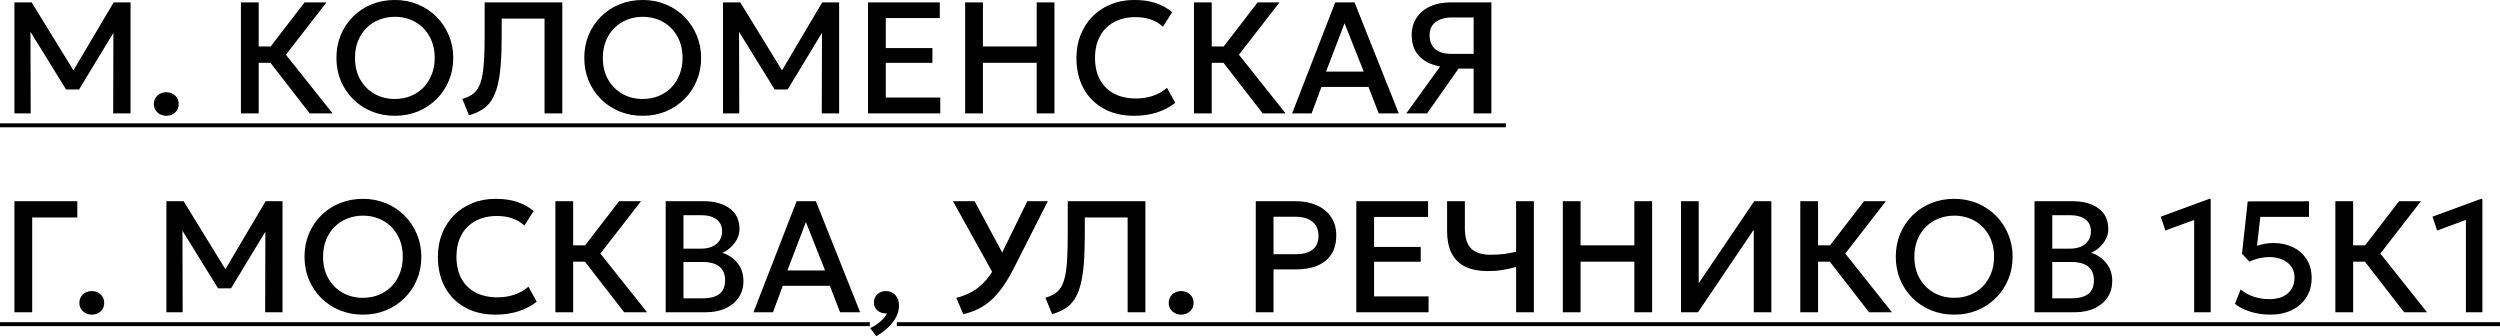
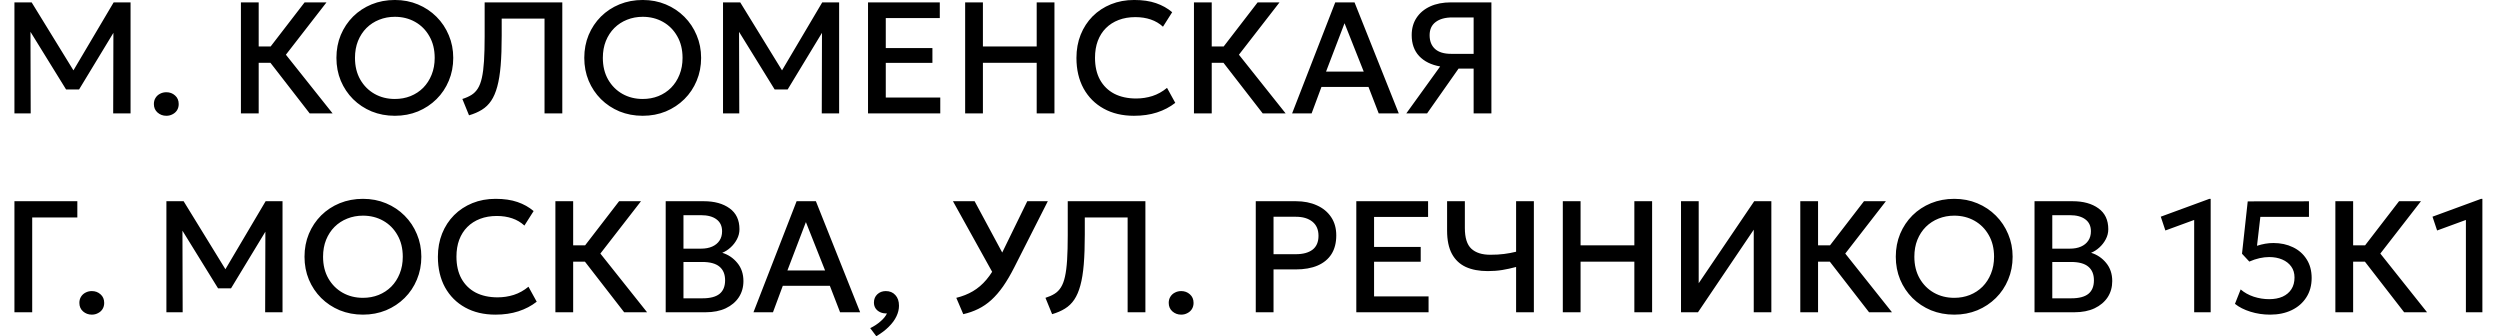
<svg xmlns="http://www.w3.org/2000/svg" viewBox="0 0 276.587 37.195" fill="none">
  <path d="M1.597 12.547V0.262H3.501L8.512 8.414L7.748 8.423L12.575 0.262H14.444V12.547H12.522L12.548 2.877L12.926 3.008L8.749 9.897H7.31L3.054 3.008L3.37 2.877L3.396 12.547H1.597ZM18.403 12.81C18.028 12.81 17.703 12.69 17.429 12.45C17.159 12.211 17.025 11.898 17.025 11.511C17.025 11.248 17.086 11.02 17.209 10.827C17.332 10.628 17.499 10.476 17.709 10.371C17.92 10.26 18.151 10.204 18.403 10.204C18.783 10.204 19.105 10.324 19.368 10.564C19.637 10.798 19.771 11.114 19.771 11.511C19.771 11.769 19.71 11.997 19.587 12.196C19.464 12.389 19.298 12.538 19.087 12.643C18.882 12.755 18.654 12.81 18.403 12.81ZM34.262 12.547L29.234 6.062L33.701 0.262H36.123L31.63 6.053L36.798 12.547H34.262ZM26.654 12.547V0.262H28.62V5.141H30.901V6.948H28.62V12.547H26.654ZM43.687 12.81C42.763 12.81 41.906 12.649 41.116 12.328C40.332 12 39.647 11.547 39.062 10.967C38.483 10.388 38.03 9.71 37.702 8.932C37.38 8.153 37.22 7.311 37.22 6.404C37.22 5.492 37.38 4.646 37.702 3.868C38.03 3.09 38.483 2.412 39.062 1.832C39.647 1.253 40.332 0.803 41.116 0.481C41.906 0.159 42.763 -0.002 43.687 -0.002C44.605 -0.002 45.456 0.162 46.24 0.49C47.024 0.817 47.709 1.274 48.294 1.859C48.879 2.444 49.332 3.125 49.654 3.903C49.982 4.676 50.145 5.509 50.145 6.404C50.145 7.311 49.982 8.153 49.654 8.932C49.332 9.71 48.879 10.388 48.294 10.967C47.709 11.547 47.024 12 46.24 12.328C45.456 12.649 44.605 12.81 43.687 12.81ZM43.687 10.95C44.307 10.95 44.883 10.845 45.415 10.634C45.954 10.417 46.422 10.11 46.82 9.712C47.217 9.309 47.527 8.829 47.75 8.273C47.978 7.712 48.092 7.089 48.092 6.404C48.092 5.486 47.896 4.687 47.504 4.009C47.118 3.324 46.592 2.795 45.924 2.42C45.258 2.046 44.512 1.859 43.687 1.859C43.067 1.859 42.488 1.967 41.95 2.183C41.417 2.394 40.949 2.698 40.545 3.096C40.148 3.494 39.835 3.974 39.606 4.535C39.384 5.091 39.273 5.714 39.273 6.404C39.273 7.323 39.469 8.124 39.861 8.809C40.253 9.487 40.779 10.014 41.441 10.388C42.107 10.763 42.856 10.95 43.687 10.95ZM51.89 12.757L51.153 10.95C51.545 10.827 51.881 10.678 52.162 10.502C52.443 10.327 52.677 10.09 52.864 9.791C53.057 9.487 53.206 9.092 53.312 8.607C53.423 8.115 53.502 7.498 53.548 6.755C53.595 6.006 53.619 5.094 53.619 4.017V0.262H62.21V12.547H60.244V2.061H55.505V3.947C55.505 5.223 55.467 6.322 55.391 7.247C55.315 8.165 55.189 8.943 55.014 9.581C54.844 10.213 54.619 10.736 54.338 11.152C54.063 11.561 53.721 11.892 53.312 12.143C52.908 12.395 52.434 12.6 51.89 12.757ZM71.109 12.81C70.185 12.81 69.328 12.649 68.538 12.328C67.754 12 67.07 11.547 66.485 10.967C65.906 10.388 65.452 9.71 65.125 8.932C64.803 8.153 64.642 7.311 64.642 6.404C64.642 5.492 64.803 4.646 65.125 3.868C65.452 3.09 65.906 2.412 66.485 1.832C67.07 1.253 67.754 0.803 68.538 0.481C69.328 0.159 70.185 -0.002 71.109 -0.002C72.028 -0.002 72.879 0.162 73.663 0.49C74.447 0.817 75.131 1.274 75.716 1.859C76.301 2.444 76.754 3.125 77.076 3.903C77.404 4.676 77.568 5.509 77.568 6.404C77.568 7.311 77.404 8.153 77.076 8.932C76.754 9.71 76.301 10.388 75.716 10.967C75.131 11.547 74.447 12 73.663 12.328C72.879 12.649 72.028 12.81 71.109 12.81ZM71.109 10.95C71.729 10.95 72.306 10.845 72.838 10.634C73.376 10.417 73.844 10.11 74.242 9.712C74.64 9.309 74.95 8.829 75.172 8.273C75.4 7.712 75.514 7.089 75.514 6.404C75.514 5.486 75.318 4.687 74.926 4.009C74.54 3.324 74.014 2.795 73.347 2.42C72.68 2.046 71.934 1.859 71.109 1.859C70.489 1.859 69.91 1.967 69.372 2.183C68.839 2.394 68.371 2.698 67.968 3.096C67.57 3.494 67.257 3.974 67.029 4.535C66.806 5.091 66.695 5.714 66.695 6.404C66.695 7.323 66.891 8.124 67.283 8.809C67.675 9.487 68.202 10.014 68.863 10.388C69.53 10.763 70.279 10.95 71.109 10.95ZM79.991 12.547V0.262H81.895L86.906 8.414L86.142 8.423L90.968 0.262H92.837V12.547H90.916L90.942 2.877L91.319 3.008L87.142 9.897H85.703L81.447 3.008L81.763 2.877L81.79 12.547H79.991ZM96.033 12.547V0.262H103.974V1.999H97.998V5.316H103.158V6.957H97.998V10.792H104.027V12.547H96.033ZM106.779 12.547V0.262H108.744V5.141H114.694V0.262H116.659V12.547H114.694V6.948H108.744V12.547H106.779ZM125.454 12.81C124.179 12.81 123.064 12.547 122.111 12.02C121.157 11.494 120.414 10.751 119.882 9.791C119.356 8.826 119.092 7.7 119.092 6.413C119.092 5.477 119.247 4.62 119.558 3.842C119.873 3.058 120.315 2.379 120.882 1.806C121.456 1.233 122.131 0.788 122.91 0.472C123.688 0.156 124.542 -0.002 125.472 -0.002C126.408 -0.002 127.215 0.115 127.894 0.349C128.578 0.583 129.175 0.917 129.684 1.35L128.666 2.956C128.28 2.599 127.829 2.333 127.315 2.157C126.8 1.982 126.232 1.894 125.612 1.894C124.928 1.894 124.311 1.999 123.761 2.21C123.211 2.42 122.74 2.722 122.348 3.114C121.962 3.5 121.664 3.971 121.453 4.526C121.248 5.076 121.146 5.699 121.146 6.396C121.146 7.343 121.33 8.153 121.698 8.826C122.073 9.499 122.599 10.014 123.278 10.371C123.962 10.722 124.77 10.897 125.7 10.897C126.32 10.897 126.917 10.806 127.49 10.625C128.069 10.438 128.61 10.137 129.114 9.721L130.026 11.38C129.435 11.842 128.76 12.196 127.999 12.442C127.244 12.687 126.396 12.81 125.454 12.81ZM139.701 12.547L134.673 6.062L139.139 0.262H141.561L137.068 6.053L142.237 12.547H139.701ZM132.093 12.547V0.262H134.059V5.141H136.34V6.948H134.059V12.547H132.093ZM142.952 12.547L147.725 0.262H149.858L154.754 12.547H152.534L151.402 9.616H146.199L145.11 12.547H142.952ZM146.707 7.922H150.876L148.752 2.57L146.707 7.922ZM155.585 12.547L159.332 7.352C158.338 7.176 157.563 6.793 157.007 6.202C156.457 5.612 156.182 4.839 156.182 3.886C156.182 3.149 156.361 2.511 156.717 1.973C157.074 1.429 157.577 1.008 158.227 0.709C158.876 0.411 159.645 0.262 160.535 0.262H165.001V12.547H163.035V7.589H161.368L157.884 12.547H155.585ZM160.552 5.957H163.035V1.929H160.675C159.891 1.929 159.277 2.099 158.832 2.438C158.388 2.771 158.165 3.257 158.165 3.895C158.165 4.544 158.364 5.05 158.762 5.413C159.16 5.775 159.757 5.957 160.552 5.957ZM1.597 34.547V22.262H8.556V24.061H3.563V34.547H1.597ZM10.159 34.81C9.784 34.81 9.46 34.69 9.185 34.45C8.916 34.211 8.781 33.898 8.781 33.511C8.781 33.248 8.842 33.02 8.965 32.827C9.088 32.628 9.255 32.476 9.465 32.371C9.676 32.259 9.907 32.204 10.159 32.204C10.539 32.204 10.861 32.324 11.124 32.564C11.393 32.798 11.528 33.114 11.528 33.511C11.528 33.769 11.466 33.997 11.343 34.196C11.221 34.389 11.054 34.538 10.843 34.643C10.638 34.755 10.41 34.81 10.159 34.81ZM18.41 34.547V22.262H20.315L25.325 30.414L24.562 30.423L29.388 22.262H31.257V34.547H29.335L29.362 24.877L29.739 25.008L25.562 31.897H24.123L19.867 25.008L20.183 24.877L20.209 34.547H18.41ZM40.156 34.81C39.232 34.81 38.375 34.649 37.585 34.328C36.801 34 36.117 33.546 35.532 32.967C34.953 32.388 34.499 31.71 34.172 30.932C33.85 30.153 33.689 29.311 33.689 28.404C33.689 27.492 33.85 26.646 34.172 25.868C34.499 25.09 34.953 24.412 35.532 23.832C36.117 23.253 36.801 22.803 37.585 22.481C38.375 22.159 39.232 21.998 40.156 21.998C41.075 21.998 41.926 22.162 42.71 22.49C43.494 22.817 44.178 23.274 44.763 23.859C45.348 24.444 45.801 25.125 46.123 25.903C46.451 26.676 46.615 27.509 46.615 28.404C46.615 29.311 46.451 30.153 46.123 30.932C45.801 31.71 45.348 32.388 44.763 32.967C44.178 33.546 43.494 34 42.71 34.328C41.926 34.649 41.075 34.81 40.156 34.81ZM40.156 32.95C40.776 32.95 41.353 32.844 41.885 32.634C42.423 32.417 42.891 32.11 43.289 31.713C43.687 31.309 43.997 30.829 44.219 30.273C44.447 29.712 44.561 29.089 44.561 28.404C44.561 27.486 44.365 26.687 43.973 26.009C43.587 25.324 43.061 24.795 42.394 24.42C41.727 24.046 40.981 23.859 40.156 23.859C39.536 23.859 38.957 23.967 38.419 24.183C37.886 24.394 37.418 24.698 37.015 25.096C36.617 25.494 36.304 25.974 36.076 26.535C35.854 27.091 35.742 27.714 35.742 28.404C35.742 29.323 35.938 30.124 36.33 30.809C36.722 31.487 37.249 32.014 37.91 32.388C38.577 32.763 39.326 32.95 40.156 32.95ZM54.808 34.81C53.532 34.81 52.418 34.547 51.464 34.02C50.511 33.494 49.768 32.751 49.235 31.792C48.709 30.826 48.446 29.7 48.446 28.413C48.446 27.477 48.601 26.62 48.911 25.842C49.226 25.058 49.668 24.379 50.236 23.806C50.809 23.233 51.485 22.788 52.263 22.472C53.041 22.156 53.895 21.998 54.825 21.998C55.761 21.998 56.568 22.115 57.247 22.349C57.932 22.583 58.528 22.917 59.037 23.35L58.019 24.956C57.633 24.599 57.183 24.333 56.668 24.157C56.153 23.982 55.586 23.894 54.966 23.894C54.281 23.894 53.664 23.999 53.114 24.21C52.564 24.42 52.093 24.722 51.701 25.114C51.315 25.5 51.017 25.971 50.806 26.526C50.601 27.076 50.499 27.699 50.499 28.396C50.499 29.343 50.683 30.153 51.052 30.826C51.426 31.499 51.953 32.014 52.631 32.371C53.316 32.722 54.123 32.897 55.053 32.897C55.673 32.897 56.27 32.806 56.843 32.625C57.423 32.438 57.964 32.137 58.467 31.721L59.379 33.38C58.789 33.842 58.113 34.196 57.352 34.442C56.598 34.687 55.749 34.81 54.808 34.81ZM69.054 34.547L64.026 28.062L68.493 22.262H70.915L66.422 28.053L71.59 34.547H69.054ZM61.446 34.547V22.262H63.412V27.141H65.694V28.948H63.412V34.547H61.446ZM73.649 34.547V22.262H77.87C79.046 22.262 79.997 22.525 80.722 23.051C81.447 23.572 81.81 24.341 81.81 25.359C81.81 25.751 81.717 26.123 81.529 26.474C81.348 26.819 81.111 27.123 80.818 27.386C80.526 27.65 80.222 27.843 79.906 27.966C80.573 28.17 81.128 28.545 81.573 29.089C82.024 29.633 82.249 30.303 82.249 31.098C82.249 31.771 82.079 32.368 81.74 32.888C81.401 33.403 80.918 33.81 80.292 34.108C79.666 34.401 78.923 34.547 78.063 34.547H73.649ZM75.615 33.003H77.73C78.572 33.003 79.198 32.839 79.608 32.511C80.017 32.178 80.222 31.677 80.222 31.01C80.222 30.349 80.014 29.846 79.599 29.501C79.189 29.156 78.554 28.983 77.694 28.983H75.615V33.003ZM75.615 27.509H77.563C78.037 27.509 78.446 27.433 78.791 27.281C79.137 27.129 79.406 26.91 79.599 26.623C79.792 26.336 79.888 25.991 79.888 25.587C79.888 25.014 79.684 24.575 79.274 24.271C78.87 23.961 78.291 23.806 77.537 23.806H75.615V27.509ZM83.36 34.547L88.133 22.262H90.266L95.162 34.547H92.942L91.81 31.616H86.606L85.518 34.547H83.36ZM87.115 29.922H91.283L89.16 24.57L87.115 29.922ZM96.95 37.197L96.275 36.302C96.713 36.091 97.099 35.837 97.433 35.539C97.772 35.246 98.003 34.956 98.126 34.67C97.857 34.687 97.614 34.646 97.398 34.547C97.181 34.453 97.009 34.316 96.88 34.134C96.751 33.947 96.687 33.728 96.687 33.476C96.687 33.102 96.81 32.798 97.056 32.564C97.307 32.324 97.623 32.204 98.003 32.204C98.442 32.204 98.793 32.35 99.056 32.643C99.325 32.929 99.46 33.324 99.46 33.827C99.46 34.213 99.366 34.602 99.179 34.994C98.992 35.392 98.711 35.775 98.337 36.144C97.968 36.518 97.506 36.869 96.95 37.197ZM106.571 34.758L105.799 32.95C106.477 32.786 107.089 32.543 107.633 32.222C108.183 31.9 108.683 31.473 109.133 30.94C109.584 30.408 109.999 29.75 110.379 28.966L113.652 22.262H115.925L112.213 29.58C111.804 30.388 111.391 31.089 110.976 31.686C110.561 32.277 110.128 32.777 109.677 33.187C109.227 33.596 108.744 33.927 108.229 34.178C107.72 34.43 107.168 34.623 106.571 34.758ZM110.107 30.686L105.43 22.262H107.826L111.424 28.948L110.107 30.686ZM116.401 34.758L115.664 32.95C116.056 32.827 116.392 32.678 116.673 32.502C116.954 32.327 117.188 32.09 117.375 31.792C117.568 31.487 117.717 31.092 117.823 30.607C117.934 30.115 118.013 29.498 118.059 28.755C118.106 28.006 118.13 27.094 118.13 26.017V22.262H126.721V34.547H124.755V24.061H120.016V25.947C120.016 27.222 119.978 28.322 119.902 29.247C119.826 30.165 119.7 30.943 119.525 31.581C119.355 32.213 119.13 32.736 118.849 33.152C118.574 33.561 118.232 33.892 117.823 34.143C117.419 34.395 116.945 34.6 116.401 34.758ZM130.68 34.81C130.305 34.81 129.981 34.69 129.706 34.45C129.437 34.211 129.302 33.898 129.302 33.511C129.302 33.248 129.363 33.02 129.486 32.827C129.609 32.628 129.776 32.476 129.987 32.371C130.197 32.259 130.428 32.204 130.68 32.204C131.06 32.204 131.382 32.324 131.645 32.564C131.914 32.798 132.049 33.114 132.049 33.511C132.049 33.769 131.987 33.997 131.864 34.196C131.742 34.389 131.575 34.538 131.364 34.643C131.159 34.755 130.931 34.81 130.68 34.81ZM138.931 34.547V22.262H143.38C144.252 22.262 145.021 22.414 145.688 22.718C146.361 23.016 146.888 23.449 147.268 24.017C147.648 24.578 147.838 25.254 147.838 26.044C147.838 26.857 147.663 27.544 147.312 28.106C146.961 28.662 146.449 29.086 145.776 29.378C145.109 29.665 144.296 29.808 143.336 29.808H140.897V34.547H138.931ZM140.897 28.123H143.363C144.158 28.123 144.776 27.957 145.214 27.623C145.653 27.284 145.872 26.772 145.872 26.088C145.872 25.409 145.647 24.888 145.197 24.526C144.746 24.163 144.141 23.982 143.38 23.982H140.897V28.123ZM150.055 34.547V22.262H157.996V23.999H152.02V27.316H157.18V28.957H152.02V32.792H158.049V34.547H150.055ZM167.733 34.547V29.536C167.212 29.677 166.703 29.788 166.206 29.87C165.709 29.952 165.174 29.993 164.6 29.993C163.653 29.993 162.842 29.84 162.17 29.536C161.503 29.226 160.991 28.744 160.634 28.088C160.277 27.427 160.099 26.57 160.099 25.517V22.262H162.064V25.228C162.064 26.31 162.304 27.073 162.784 27.518C163.269 27.963 163.966 28.185 164.872 28.185C165.451 28.185 165.963 28.156 166.408 28.097C166.858 28.039 167.3 27.957 167.733 27.851V22.262H169.699V34.547H167.733ZM172.901 34.547V22.262H174.866V27.141H180.816V22.262H182.781V34.547H180.816V28.948H174.866V34.547H172.901ZM185.978 34.547V22.262H187.935V31.335L194.077 22.262H195.973V34.547H194.025V25.412L187.856 34.547H185.978ZM206.783 34.547L201.755 28.062L206.221 22.262H208.643L204.15 28.053L209.319 34.547H206.783ZM199.175 34.547V22.262H201.14V27.141H203.422V28.948H201.14V34.547H199.175ZM216.208 34.81C215.283 34.81 214.426 34.649 213.636 34.328C212.852 34 212.168 33.546 211.583 32.967C211.004 32.388 210.55 31.71 210.223 30.932C209.901 30.153 209.74 29.311 209.74 28.404C209.74 27.492 209.901 26.646 210.223 25.868C210.55 25.09 211.004 24.412 211.583 23.832C212.168 23.253 212.852 22.803 213.636 22.481C214.426 22.159 215.283 21.998 216.208 21.998C217.126 21.998 217.977 22.162 218.761 22.49C219.545 22.817 220.229 23.274 220.814 23.859C221.399 24.444 221.853 25.125 222.174 25.903C222.502 26.676 222.666 27.509 222.666 28.404C222.666 29.311 222.502 30.153 222.174 30.932C221.853 31.71 221.399 32.388 220.814 32.967C220.229 33.546 219.545 34 218.761 34.328C217.977 34.649 217.126 34.81 216.208 34.81ZM216.208 32.95C216.828 32.95 217.404 32.844 217.936 32.634C218.474 32.417 218.942 32.11 219.34 31.713C219.738 31.309 220.048 30.829 220.27 30.273C220.498 29.712 220.613 29.089 220.613 28.404C220.613 27.486 220.417 26.687 220.025 26.009C219.638 25.324 219.112 24.795 218.445 24.42C217.778 24.046 217.032 23.859 216.208 23.859C215.587 23.859 215.008 23.967 214.47 24.183C213.938 24.394 213.47 24.698 213.066 25.096C212.668 25.494 212.355 25.974 212.127 26.535C211.905 27.091 211.794 27.714 211.794 28.404C211.794 29.323 211.99 30.124 212.382 30.809C212.774 31.487 213.3 32.014 213.961 32.388C214.628 32.763 215.377 32.95 216.208 32.95ZM225.089 34.547V22.262H229.31C230.486 22.262 231.436 22.525 232.162 23.051C232.887 23.572 233.25 24.341 233.25 25.359C233.25 25.751 233.156 26.123 232.969 26.474C232.787 26.819 232.551 27.123 232.258 27.386C231.966 27.65 231.661 27.843 231.346 27.966C232.012 28.17 232.568 28.545 233.013 29.089C233.463 29.633 233.688 30.303 233.688 31.098C233.688 31.771 233.519 32.368 233.18 32.888C232.84 33.403 232.357 33.81 231.732 34.108C231.106 34.401 230.363 34.547 229.503 34.547H225.089ZM227.054 33.003H229.169C230.012 33.003 230.638 32.839 231.047 32.511C231.457 32.178 231.661 31.677 231.661 31.01C231.661 30.349 231.454 29.846 231.038 29.501C230.629 29.156 229.994 28.983 229.134 28.983H227.054V33.003ZM227.054 27.509H229.002C229.476 27.509 229.886 27.433 230.231 27.281C230.576 27.129 230.845 26.91 231.038 26.623C231.231 26.336 231.328 25.991 231.328 25.587C231.328 25.014 231.123 24.575 230.714 24.271C230.31 23.961 229.731 23.806 228.976 23.806H227.054V27.509ZM242.752 34.547V24.333L239.566 25.5L239.057 23.973L244.436 21.998H244.577V34.547H242.752ZM251.152 34.81C250.397 34.81 249.671 34.702 248.975 34.485C248.284 34.269 247.714 33.979 247.264 33.617L247.895 32.02C248.299 32.371 248.782 32.64 249.343 32.827C249.905 33.008 250.472 33.099 251.044 33.099C251.619 33.099 252.116 33.005 252.539 32.818C252.958 32.625 253.283 32.35 253.511 31.993C253.74 31.636 253.853 31.204 253.853 30.695C253.853 30.227 253.733 29.826 253.493 29.492C253.253 29.153 252.921 28.893 252.494 28.711C252.071 28.53 251.592 28.439 251.054 28.439C250.71 28.439 250.352 28.48 249.985 28.562C249.615 28.644 249.238 28.77 248.852 28.94L248.044 28.071L248.676 22.279L255.452 22.27V23.99H250.073L249.703 27.193C250.008 27.094 250.307 27.018 250.607 26.965C250.912 26.912 251.212 26.886 251.512 26.886C252.319 26.886 253.041 27.041 253.678 27.351C254.315 27.655 254.82 28.097 255.187 28.676C255.562 29.255 255.749 29.949 255.749 30.756C255.749 31.575 255.554 32.289 255.162 32.897C254.775 33.505 254.238 33.976 253.546 34.31C252.856 34.643 252.059 34.81 251.152 34.81ZM265.981 34.547L260.954 28.062L265.418 22.262H267.842L263.347 28.053L268.517 34.547H265.981ZM258.373 34.547V22.262H260.339V27.141H262.62V28.948H260.339V34.547H258.373ZM272.814 34.547V24.333L269.629 25.5L269.119 23.973L274.498 21.998H274.638V34.547H272.814Z" fill="black" />
-   <path d="M0 13.644H166.598V14.083H0V13.644ZM0 35.644H96.233V36.082H0V35.644ZM99.22 35.644H276.587V36.082H99.22V35.644Z" fill="black" />
  <a href="https://yandex.ru/maps/213/moscow/?ll=37.686621%2C55.680018&amp;mode=routes&amp;rtext=~55.681727%2C37.692501&amp;rtt=mt&amp;ruri=~ymapsbm1%3A%2F%2Fgeo%3Fdata%3DCgg1NjY2OTAzMxI-0KDQvtGB0YHQuNGPLCDQnNC-0YHQutCy0LAsINGD0LvQuNGG0LAg0KDQtdGH0L3QuNC60L7QsiwgMTXQujEiCg0gxRZCFRe6XkI%2C&amp;z=15">
-     <rect fill="black" fill-opacity="0" y="0.008" width="41.625" height="5.481" />
-   </a>
+     </a>
  <a href="https://yandex.ru/maps/213/moscow/?ll=37.686621%2C55.680018&amp;mode=routes&amp;rtext=~55.681727%2C37.692501&amp;rtt=mt&amp;ruri=~ymapsbm1%3A%2F%2Fgeo%3Fdata%3DCgg1NjY2OTAzMxI-0KDQvtGB0YHQuNGPLCDQnNC-0YHQutCy0LAsINGD0LvQuNGG0LAg0KDQtdGH0L3QuNC60L7QsiwgMTXQujEiCg0gxRZCFRe6XkI%2C&amp;z=15">
-     <rect fill="black" fill-opacity="0" y="5.505" width="69.106" height="5.481" />
-   </a>
+     </a>
</svg>